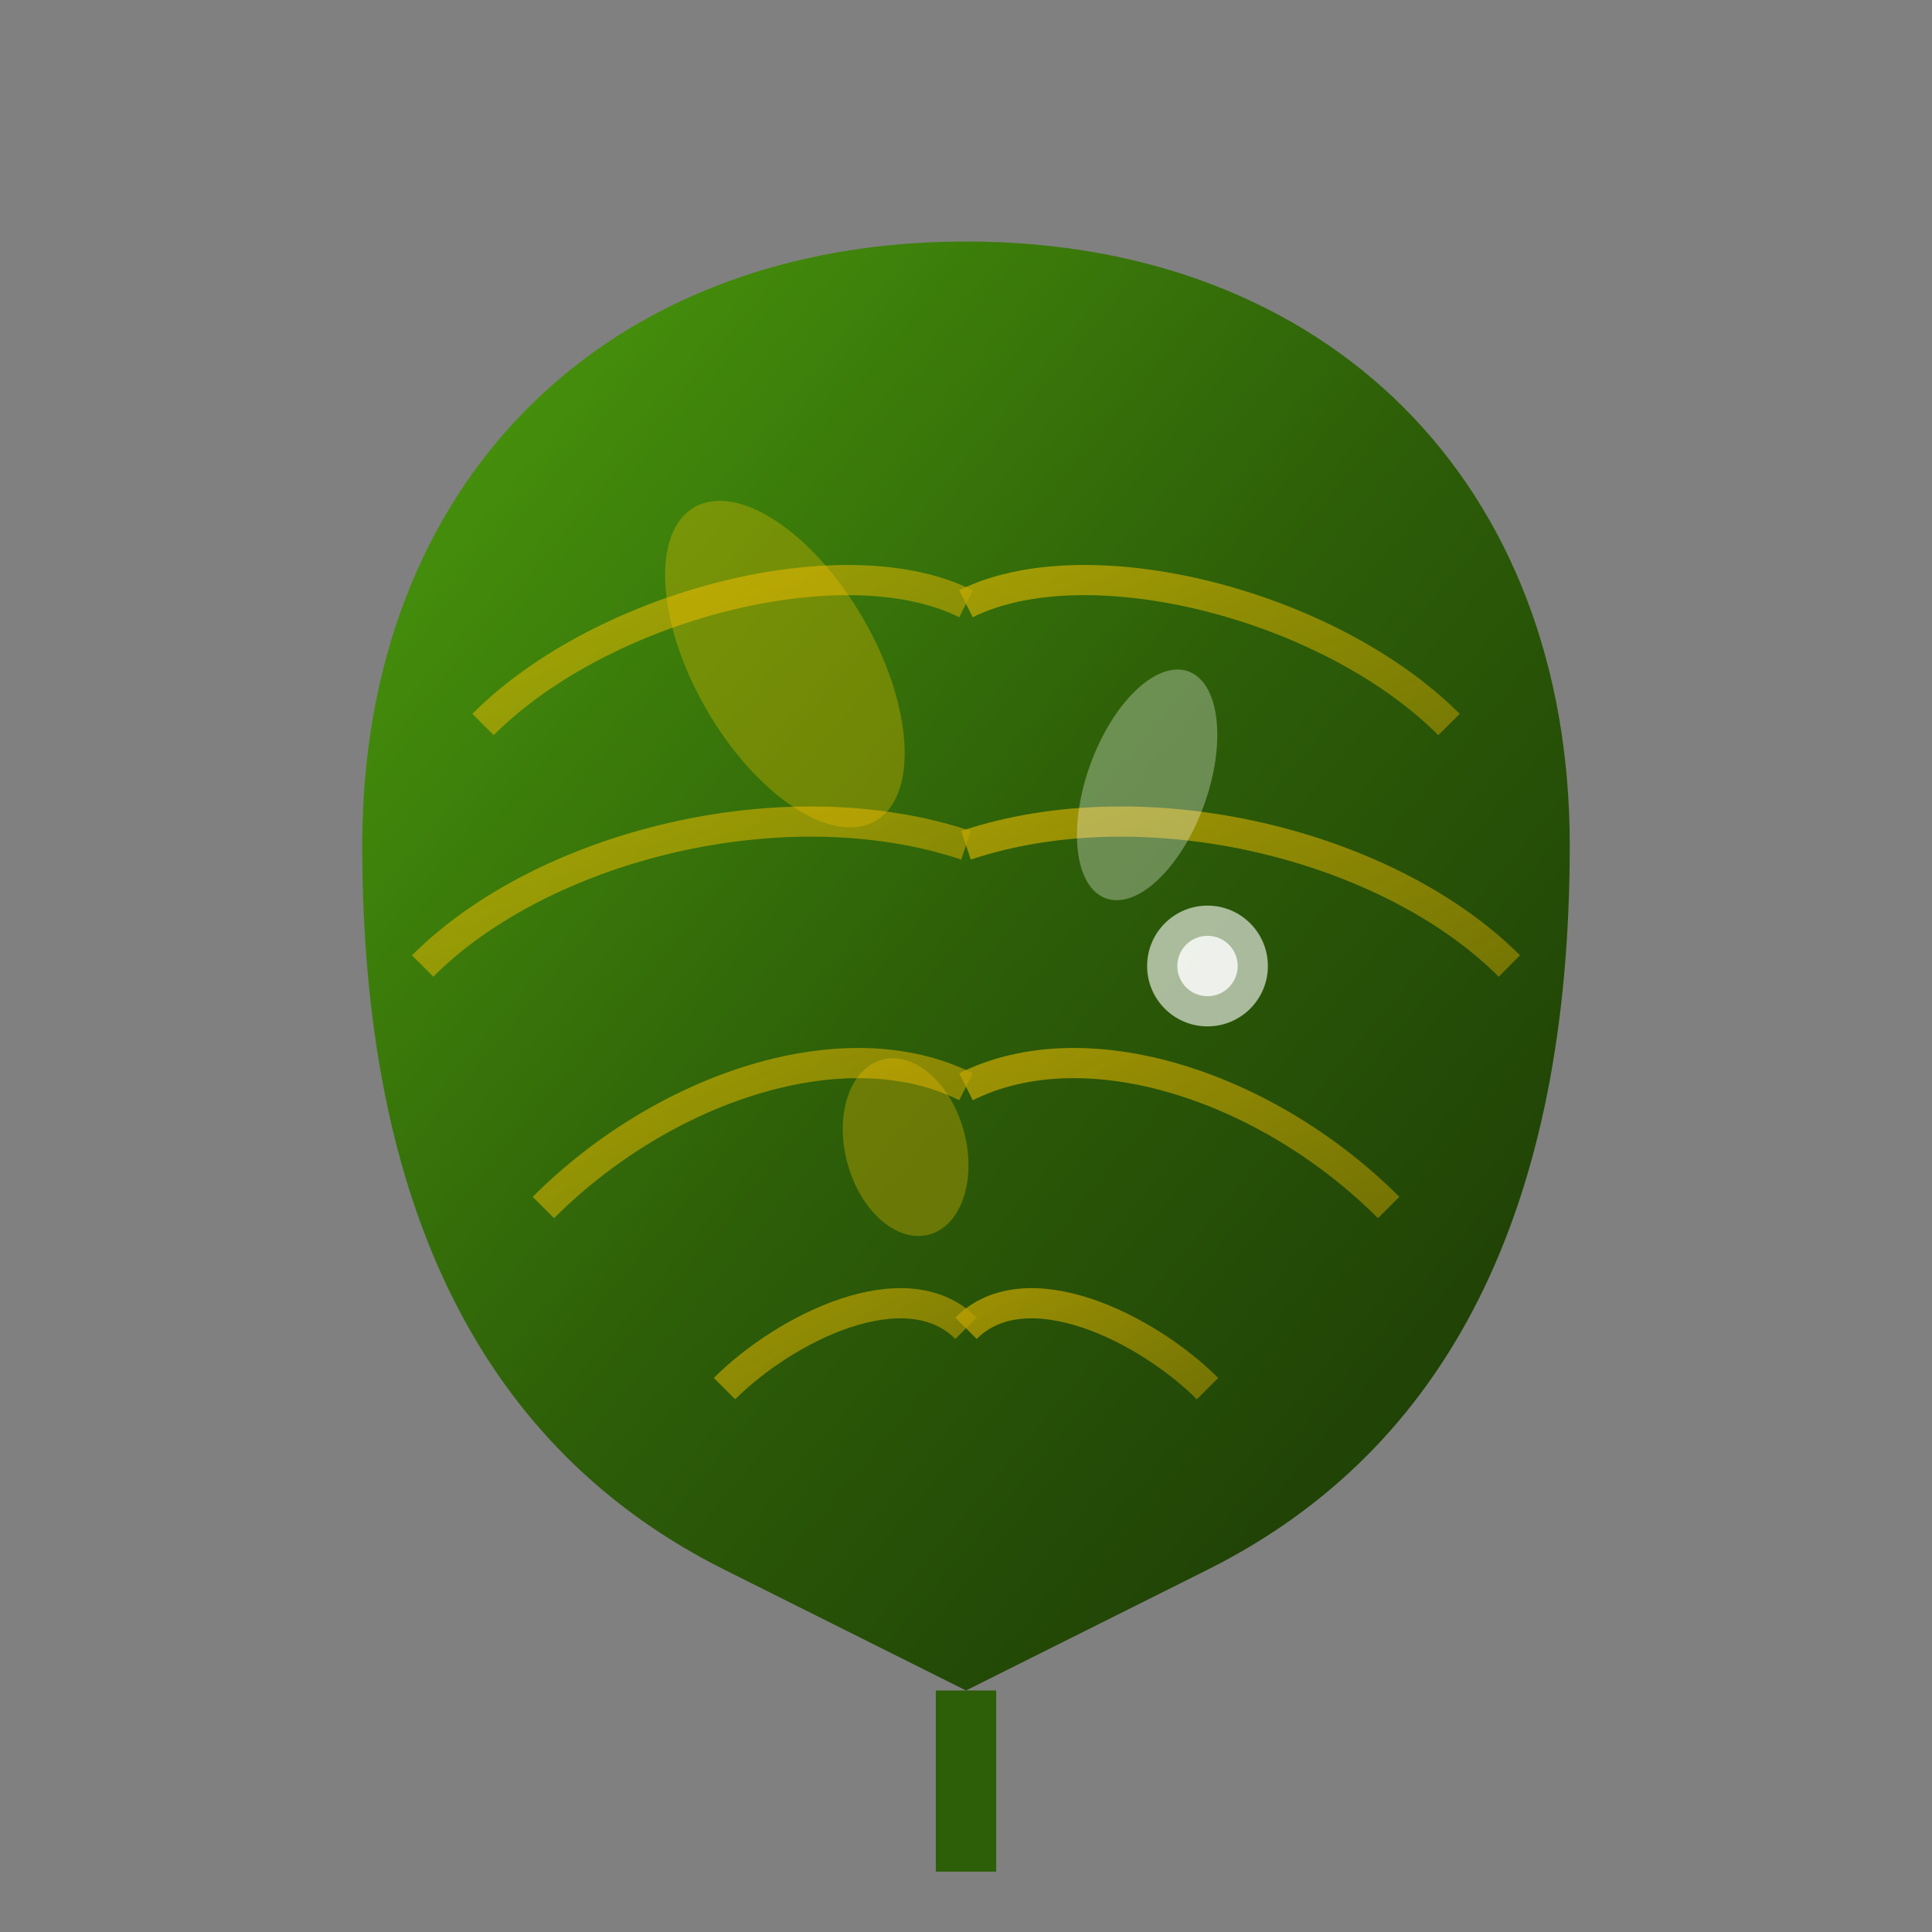
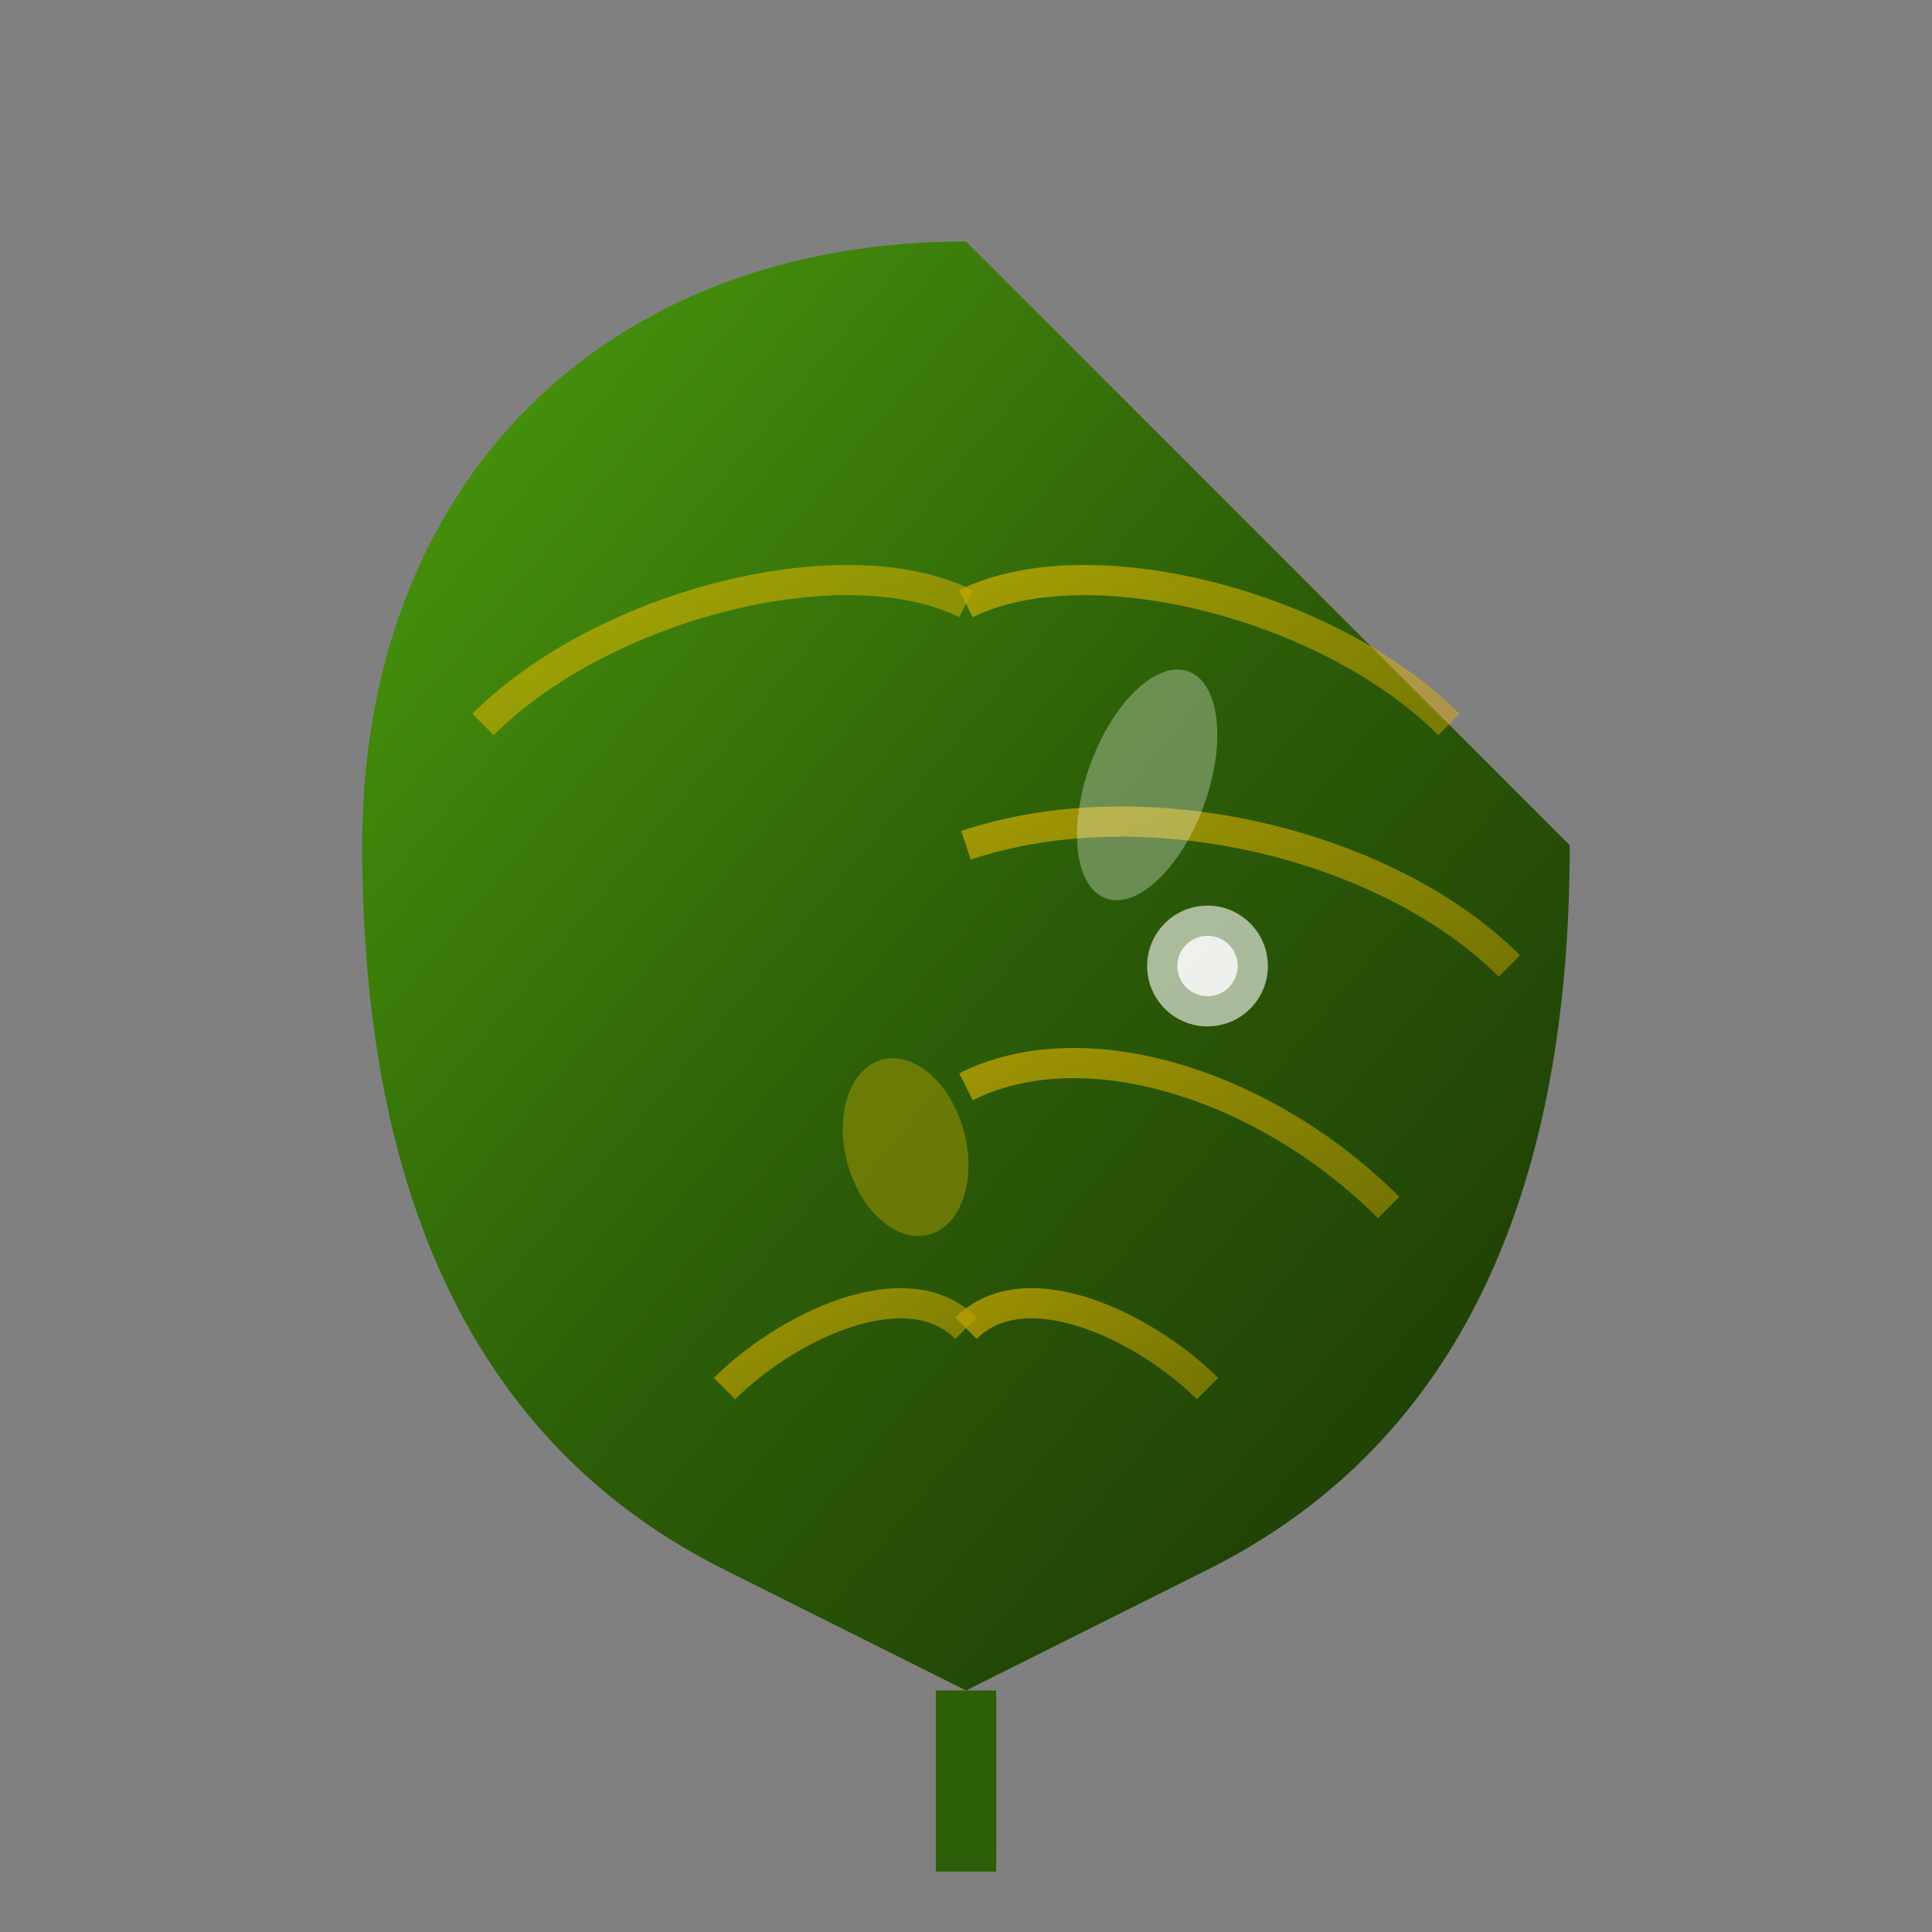
<svg xmlns="http://www.w3.org/2000/svg" width="64" height="64" viewBox="0 0 64 64">
  <rect x="0" y="0" width="64" height="64" fill="#808080" stroke="none" />
  <defs>
    <linearGradient id="leafGradient" x1="0%" y1="0%" x2="100%" y2="100%">
      <stop offset="0%" style="stop-color:#4c9e0d;stop-opacity:1" />
      <stop offset="50%" style="stop-color:#2d5e08;stop-opacity:1" />
      <stop offset="100%" style="stop-color:#1a3505;stop-opacity:1" />
    </linearGradient>
    <linearGradient id="veinGradient" x1="0%" y1="0%" x2="100%" y2="100%">
      <stop offset="0%" style="stop-color:#ffc400;stop-opacity:0.8" />
      <stop offset="100%" style="stop-color:#e6b000;stop-opacity:0.6" />
    </linearGradient>
  </defs>
-   <path d="M32 8C20 8 12 16 12 28C12 40 16 48 24 52C28 54 32 56 32 56C32 56 36 54 40 52C48 48 52 40 52 28C52 16 44 8 32 8Z" fill="url(#leafGradient)" />
+   <path d="M32 8C20 8 12 16 12 28C12 40 16 48 24 52C28 54 32 56 32 56C32 56 36 54 40 52C48 48 52 40 52 28Z" fill="url(#leafGradient)" />
  <path d="M32 8C32 8 32 20 32 32C32 44 32 56 32 56" stroke="url(#veinGradient)" stroke-width="2" fill="none" />
  <g stroke="url(#veinGradient)" stroke-width="1" fill="none" opacity="0.7">
    <path d="M32 20C28 18 20 20 16 24" />
    <path d="M32 20C36 18 44 20 48 24" />
-     <path d="M32 28C26 26 18 28 14 32" />
    <path d="M32 28C38 26 46 28 50 32" />
-     <path d="M32 36C28 34 22 36 18 40" />
    <path d="M32 36C36 34 42 36 46 40" />
    <path d="M32 44C30 42 26 44 24 46" />
    <path d="M32 44C34 42 38 44 40 46" />
  </g>
  <g opacity="0.3">
-     <ellipse cx="26" cy="22" rx="3" ry="6" fill="#ffc400" transform="rotate(-30 26 22)" />
    <ellipse cx="38" cy="26" rx="2" ry="4" fill="#ffffff" transform="rotate(20 38 26)" />
    <ellipse cx="30" cy="38" rx="2" ry="3" fill="#ffc400" transform="rotate(-15 30 38)" />
  </g>
  <rect x="31" y="56" width="2" height="6" fill="#2d5e08" />
  <circle cx="40" cy="32" r="2" fill="#ffffff" opacity="0.6" />
  <circle cx="40" cy="32" r="1" fill="#ffffff" opacity="0.8" />
</svg>